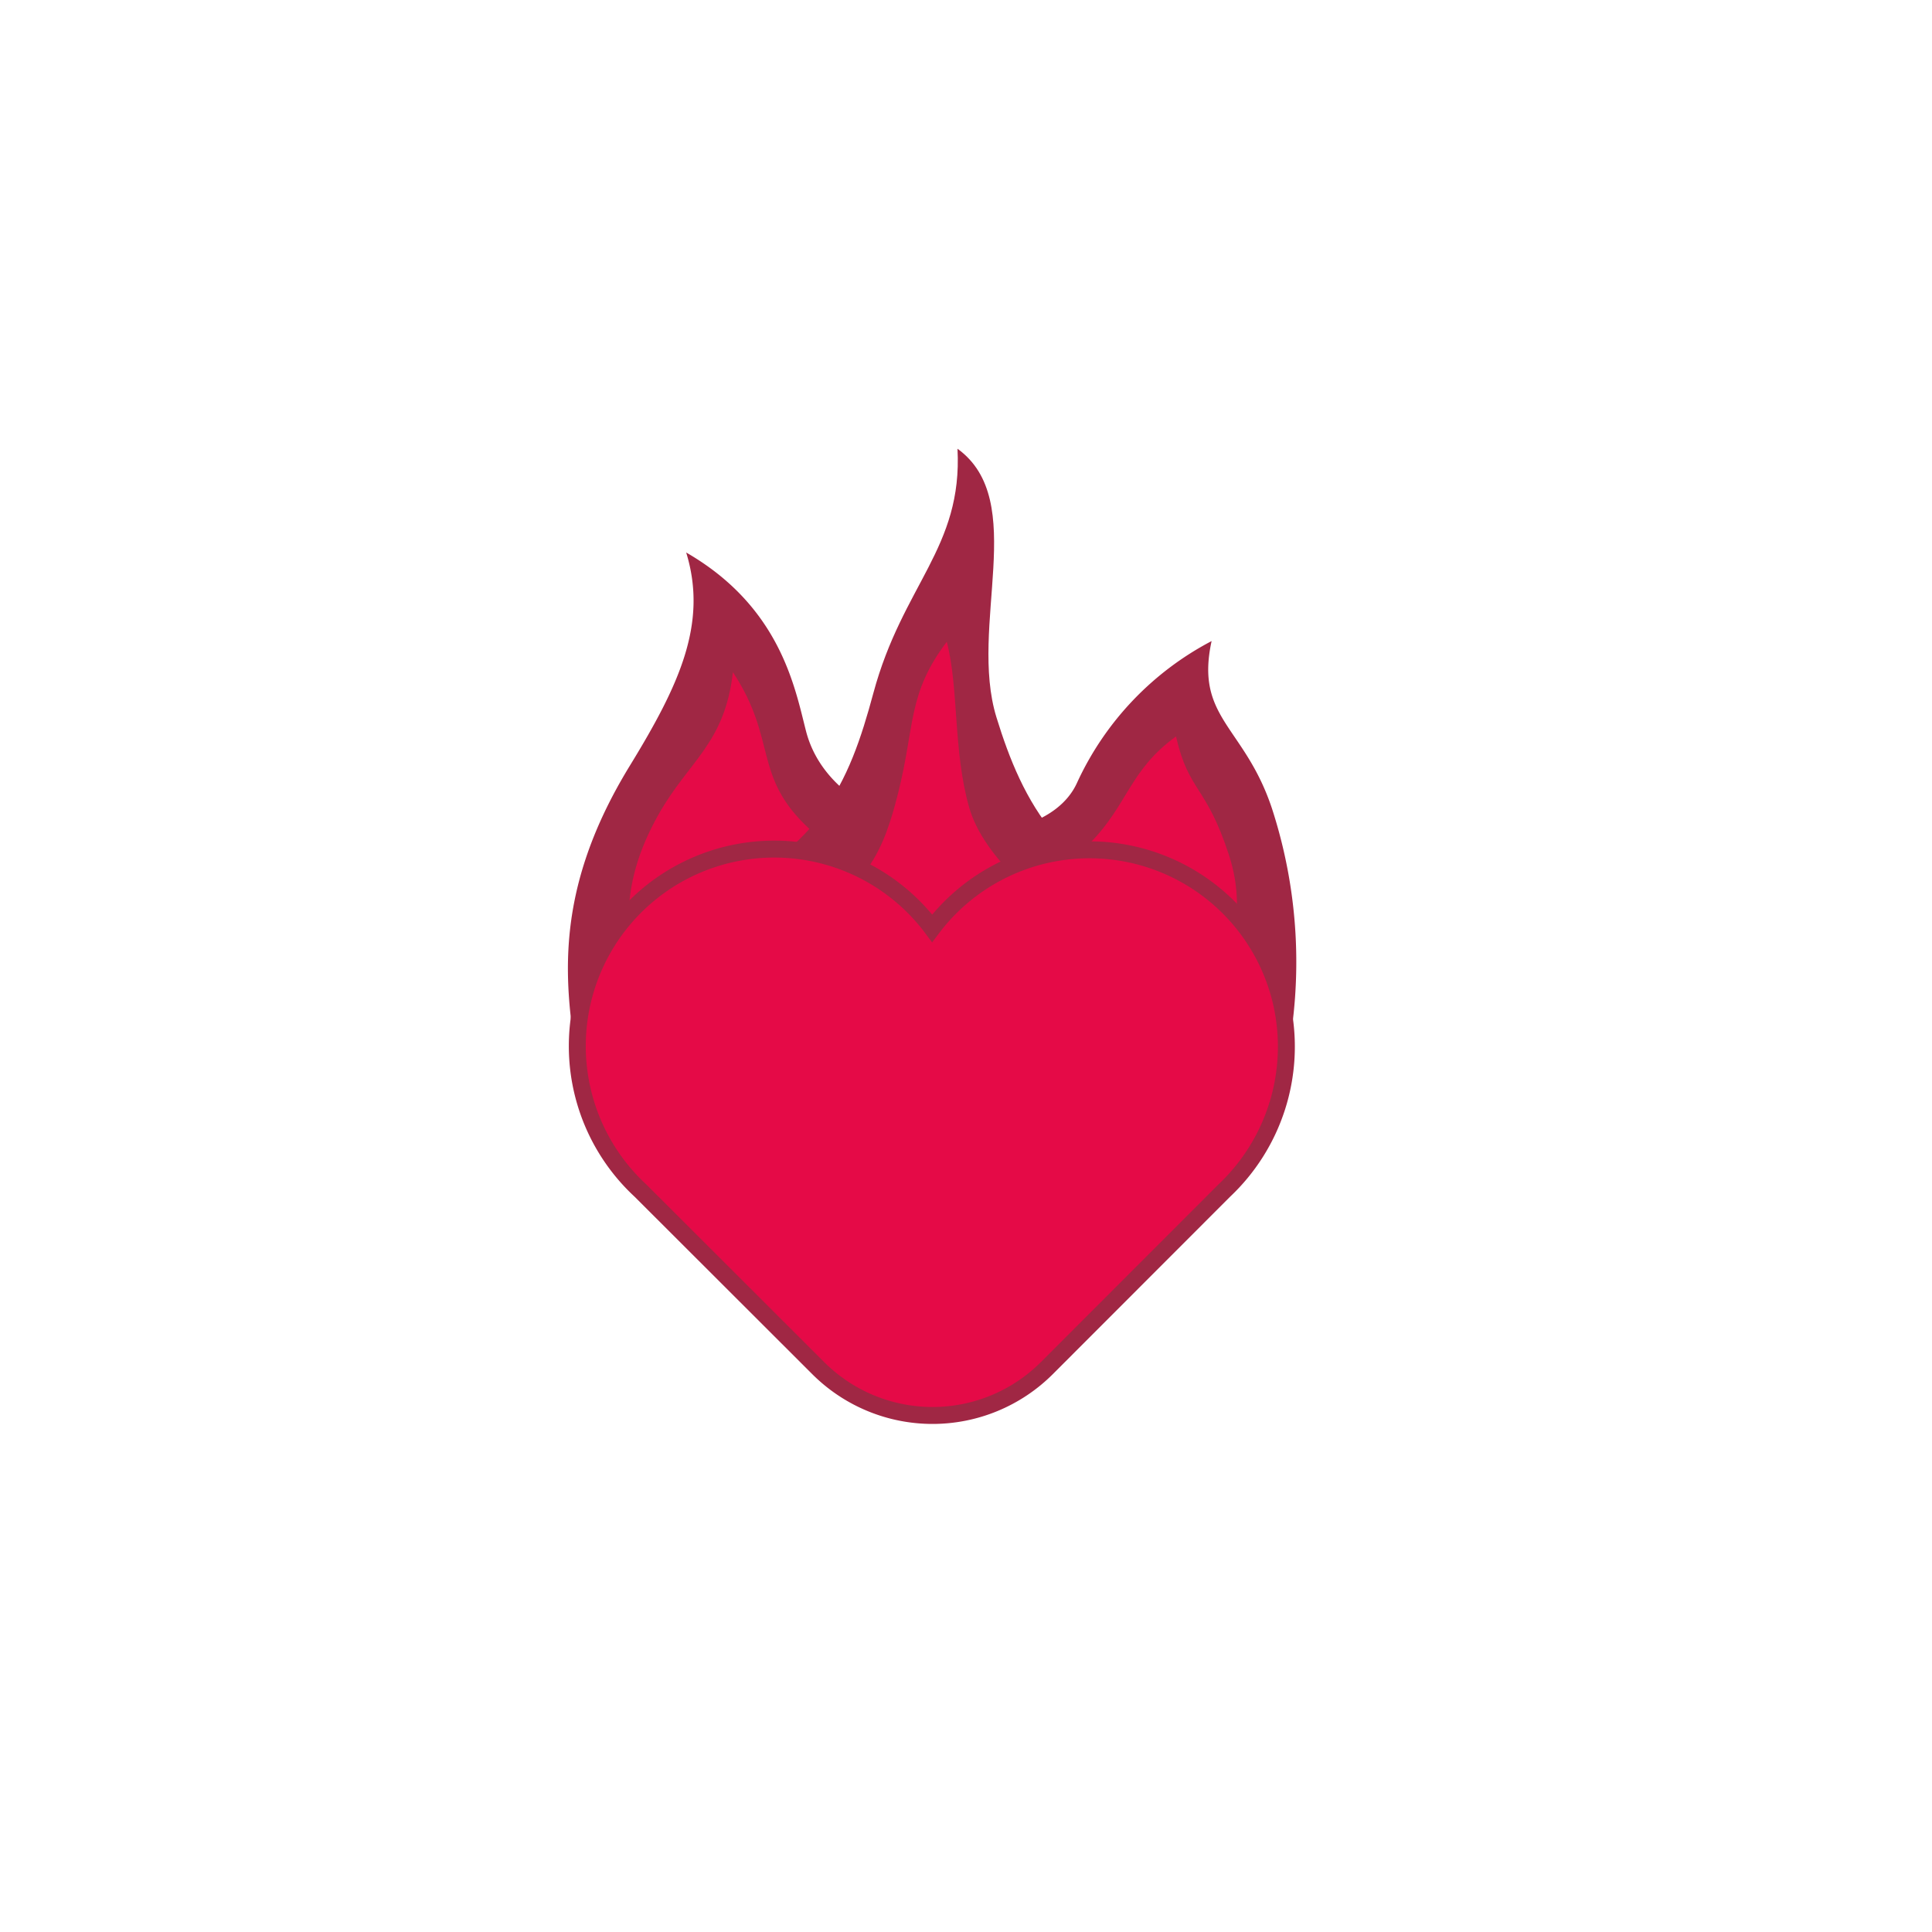
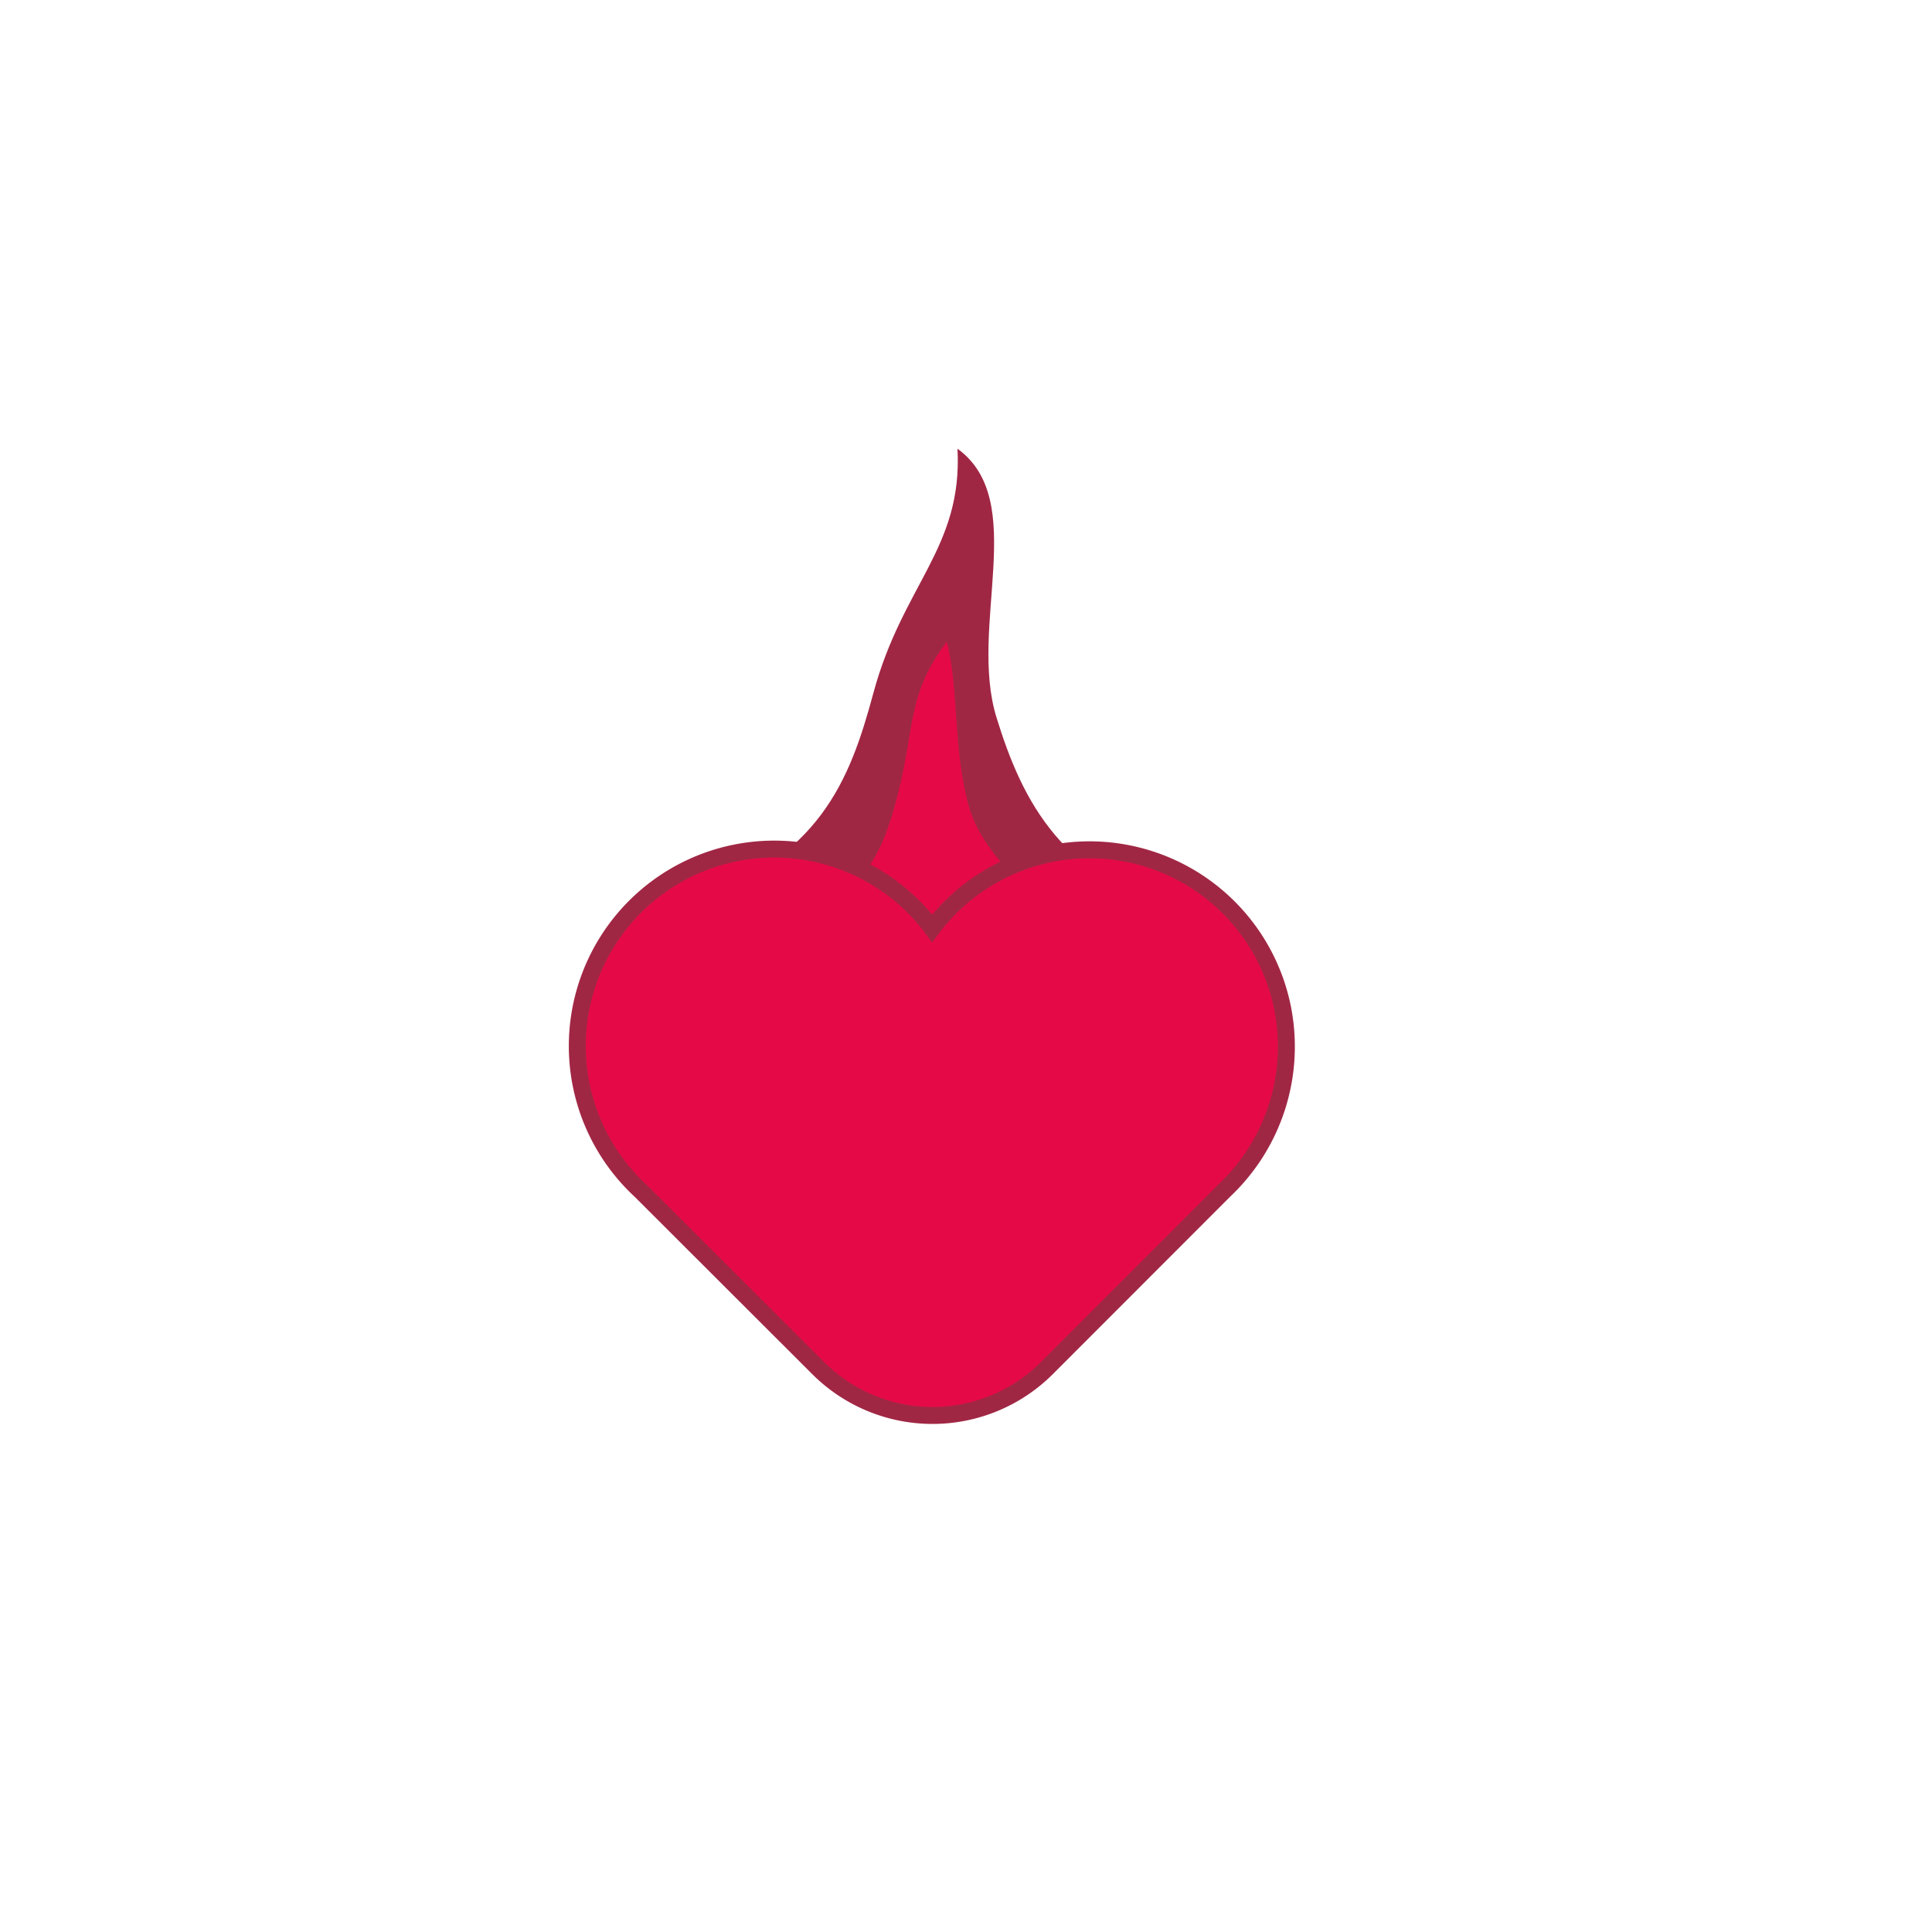
<svg xmlns="http://www.w3.org/2000/svg" width="114" height="114" viewBox="0 0 114 114">
  <defs>
    <style>.a{fill:#fff;}.b{fill:#a02744;}.c,.d{fill:#e50a47;}.d{stroke:#a02744;stroke-miterlimit:10;}.e{filter:url(#a);}</style>
    <filter id="a" x="0" y="0" width="114" height="114" filterUnits="userSpaceOnUse">
      <feOffset dx="2" dy="2" input="SourceAlpha" />
      <feGaussianBlur stdDeviation="4" result="b" />
      <feFlood flood-opacity="0.078" />
      <feComposite operator="in" in2="b" />
      <feComposite in="SourceGraphic" />
    </filter>
  </defs>
  <g transform="translate(10.003 10)">
    <g class="e" transform="matrix(1, 0, 0, 1, -10, -10)">
      <circle class="a" cx="45" cy="45" r="45" transform="translate(10 10)" />
    </g>
    <g transform="translate(5 5)">
-       <path class="b" d="M19.255,48.849c-.888-5.195-1.907-10.807,2.907-18.668,2.908-4.749,4.612-8.39,3.324-12.58,5.583,3.217,6.421,8.021,7.072,10.542,1.735,6.725,13.806,7.892,15.993,3.041a17.857,17.857,0,0,1,7.938-8.357c-.99,4.55,1.938,5.012,3.556,9.862A29.3,29.3,0,0,1,60.9,47.6" />
-       <path class="c" d="M22.7,44.019c-.74-3.589-1.256-6.673,1.138-10.931,1.8-3.208,3.914-4.177,4.406-8.424,2.654,4.028,1.136,6.123,4.511,9.246,3.849,3.563,13.771,3.664,16.574.819,2.224-2.257,2.313-4.288,5.059-6.274.756,3.3,1.78,2.853,3.129,7.007,1.168,3.6-.131,6.234-.9,9.052" />
      <path class="b" d="M25.71,38.28c7.634-2.661,9.408-7.137,10.818-12.372,1.729-6.421,5.275-8.562,4.967-14.43,4.234,3.068.635,10.456,2.3,15.852,1.5,4.871,3.893,9.838,11.532,11.476" />
      <path class="c" d="M48.845,39.746c-2.249-1.239-5.79-4.079-6.656-7.087-.96-3.332-.608-7.067-1.327-9.788-2.321,3.064-1.869,4.946-2.867,8.911-.814,3.232-1.838,6-6.244,7.639l6.718,5.528Z" />
      <path class="d" d="M60.691,44.551A11.62,11.62,0,0,0,40,39.776,11.622,11.622,0,1,0,22.79,55.254l10.5,10.487a9.542,9.542,0,0,0,13.465,0L57.234,55.254a11.678,11.678,0,0,0,3.457-10.7Zm0,0" />
    </g>
  </g>
</svg>